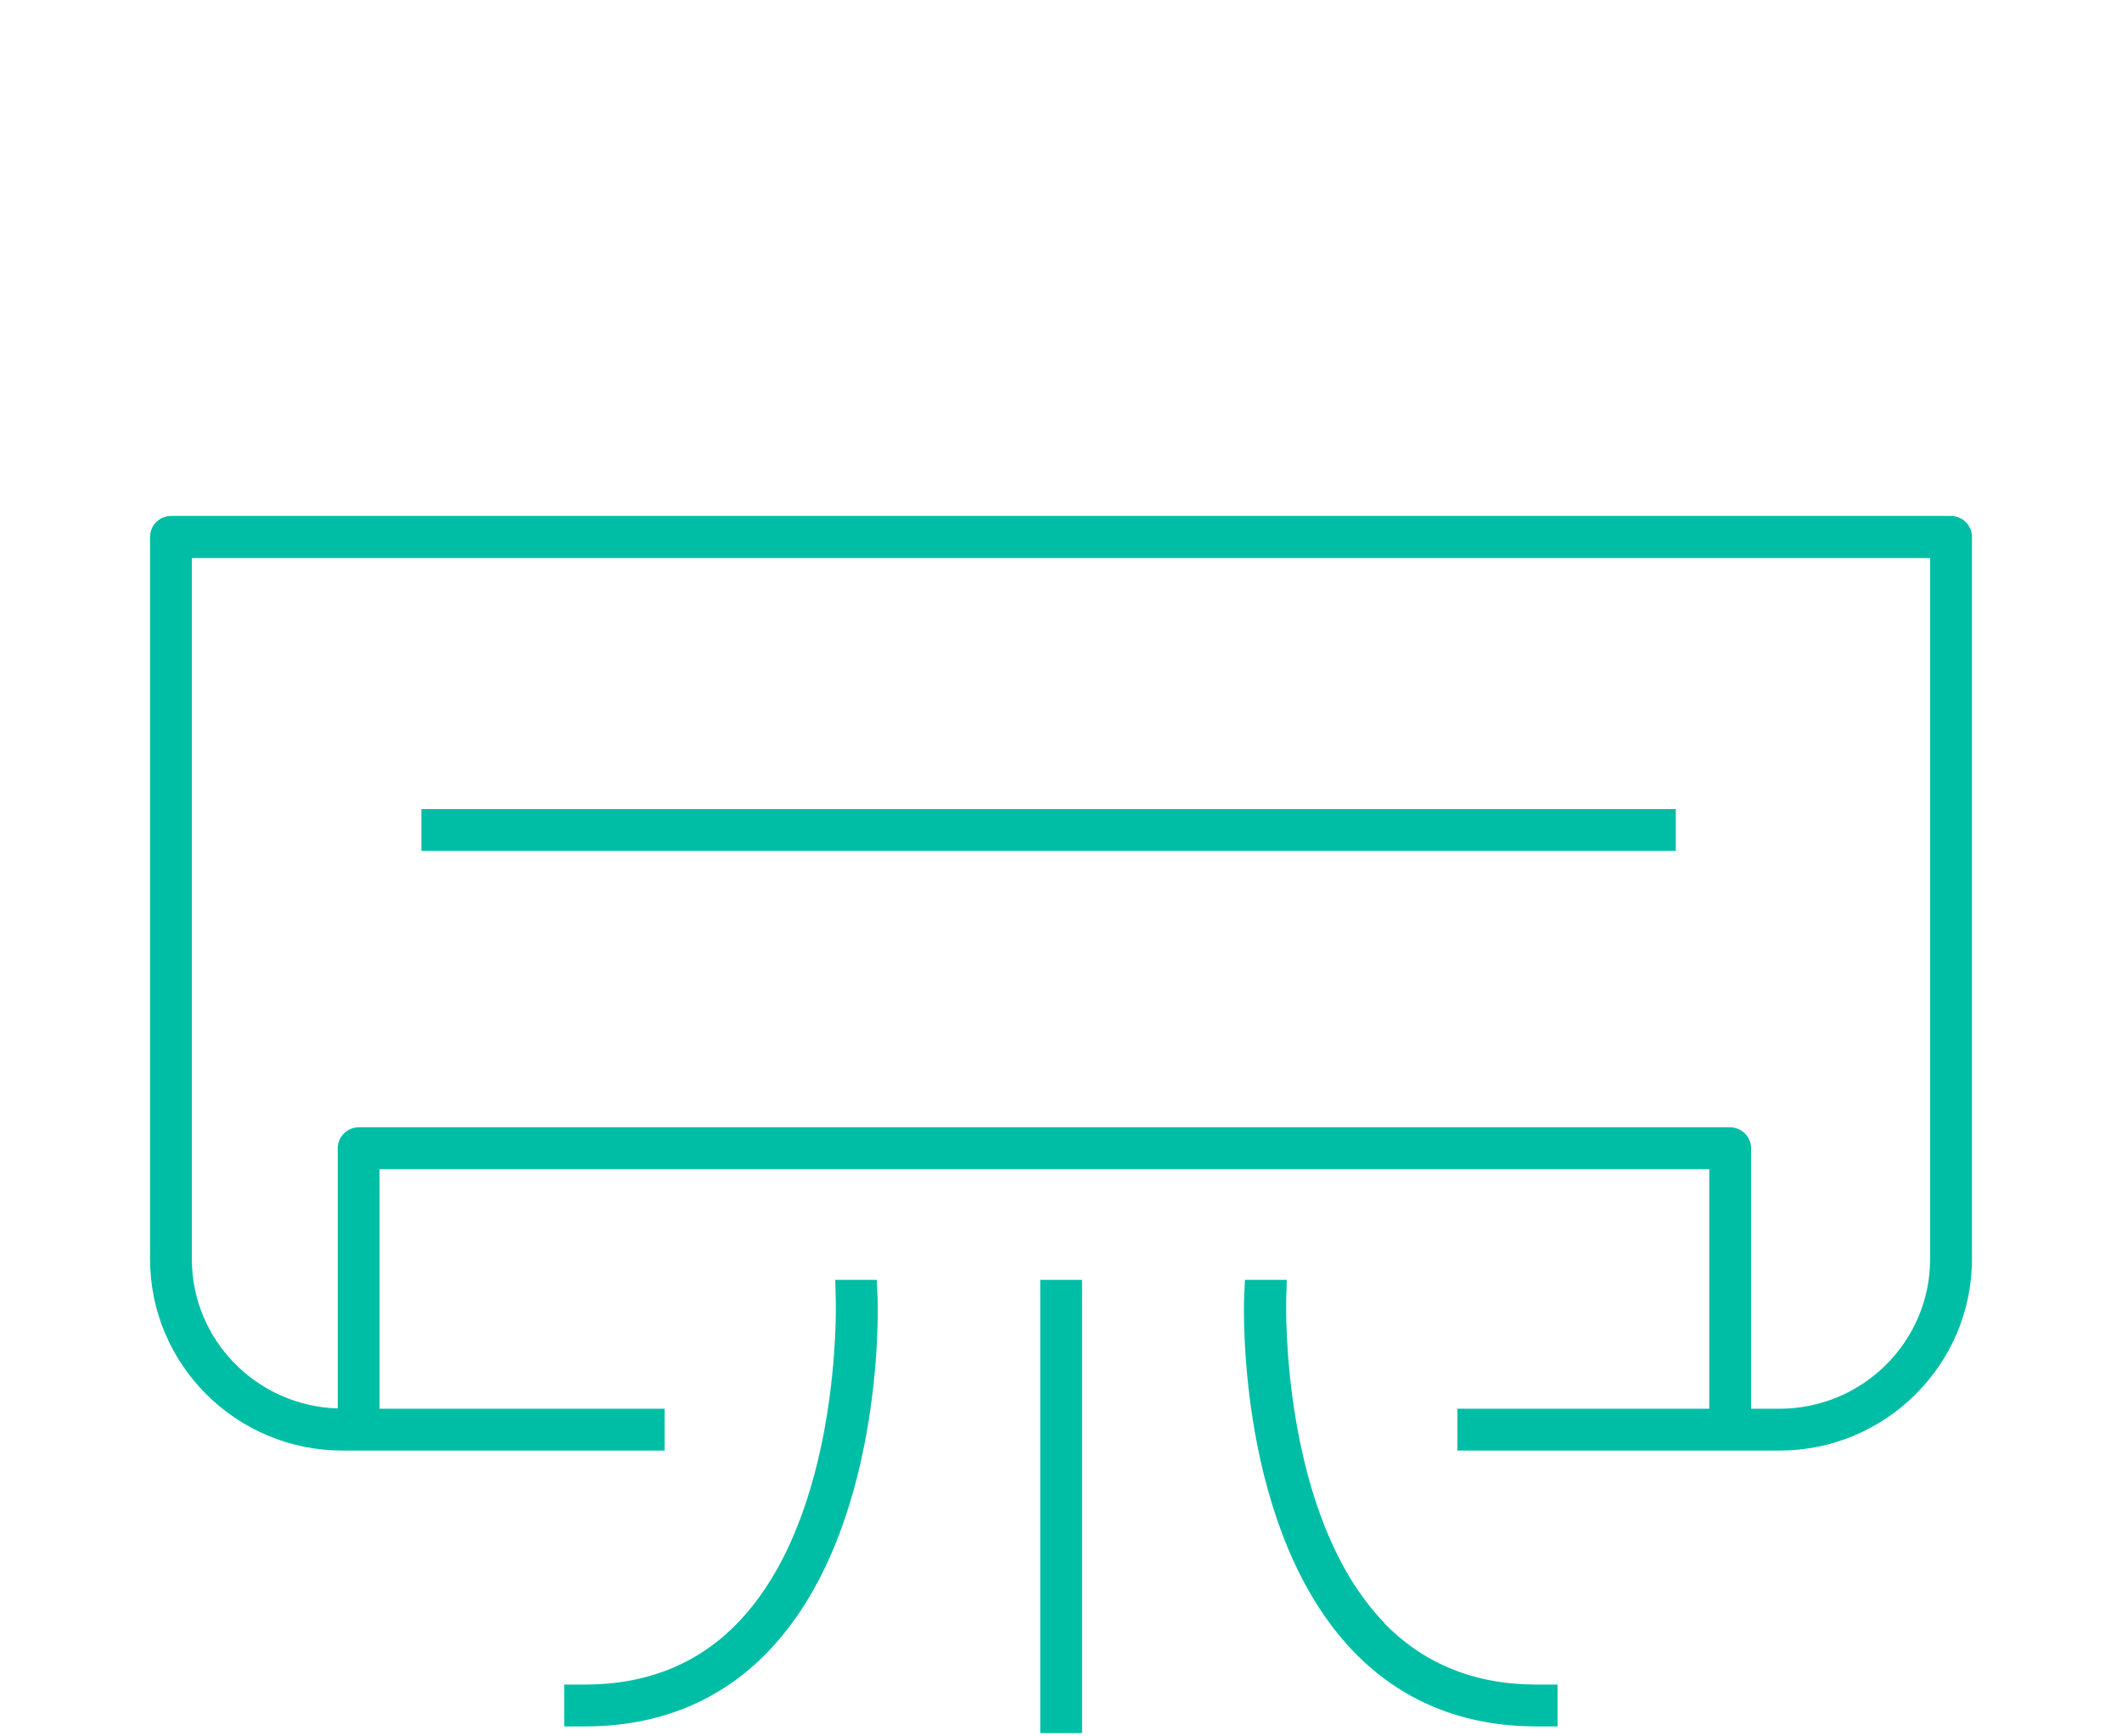
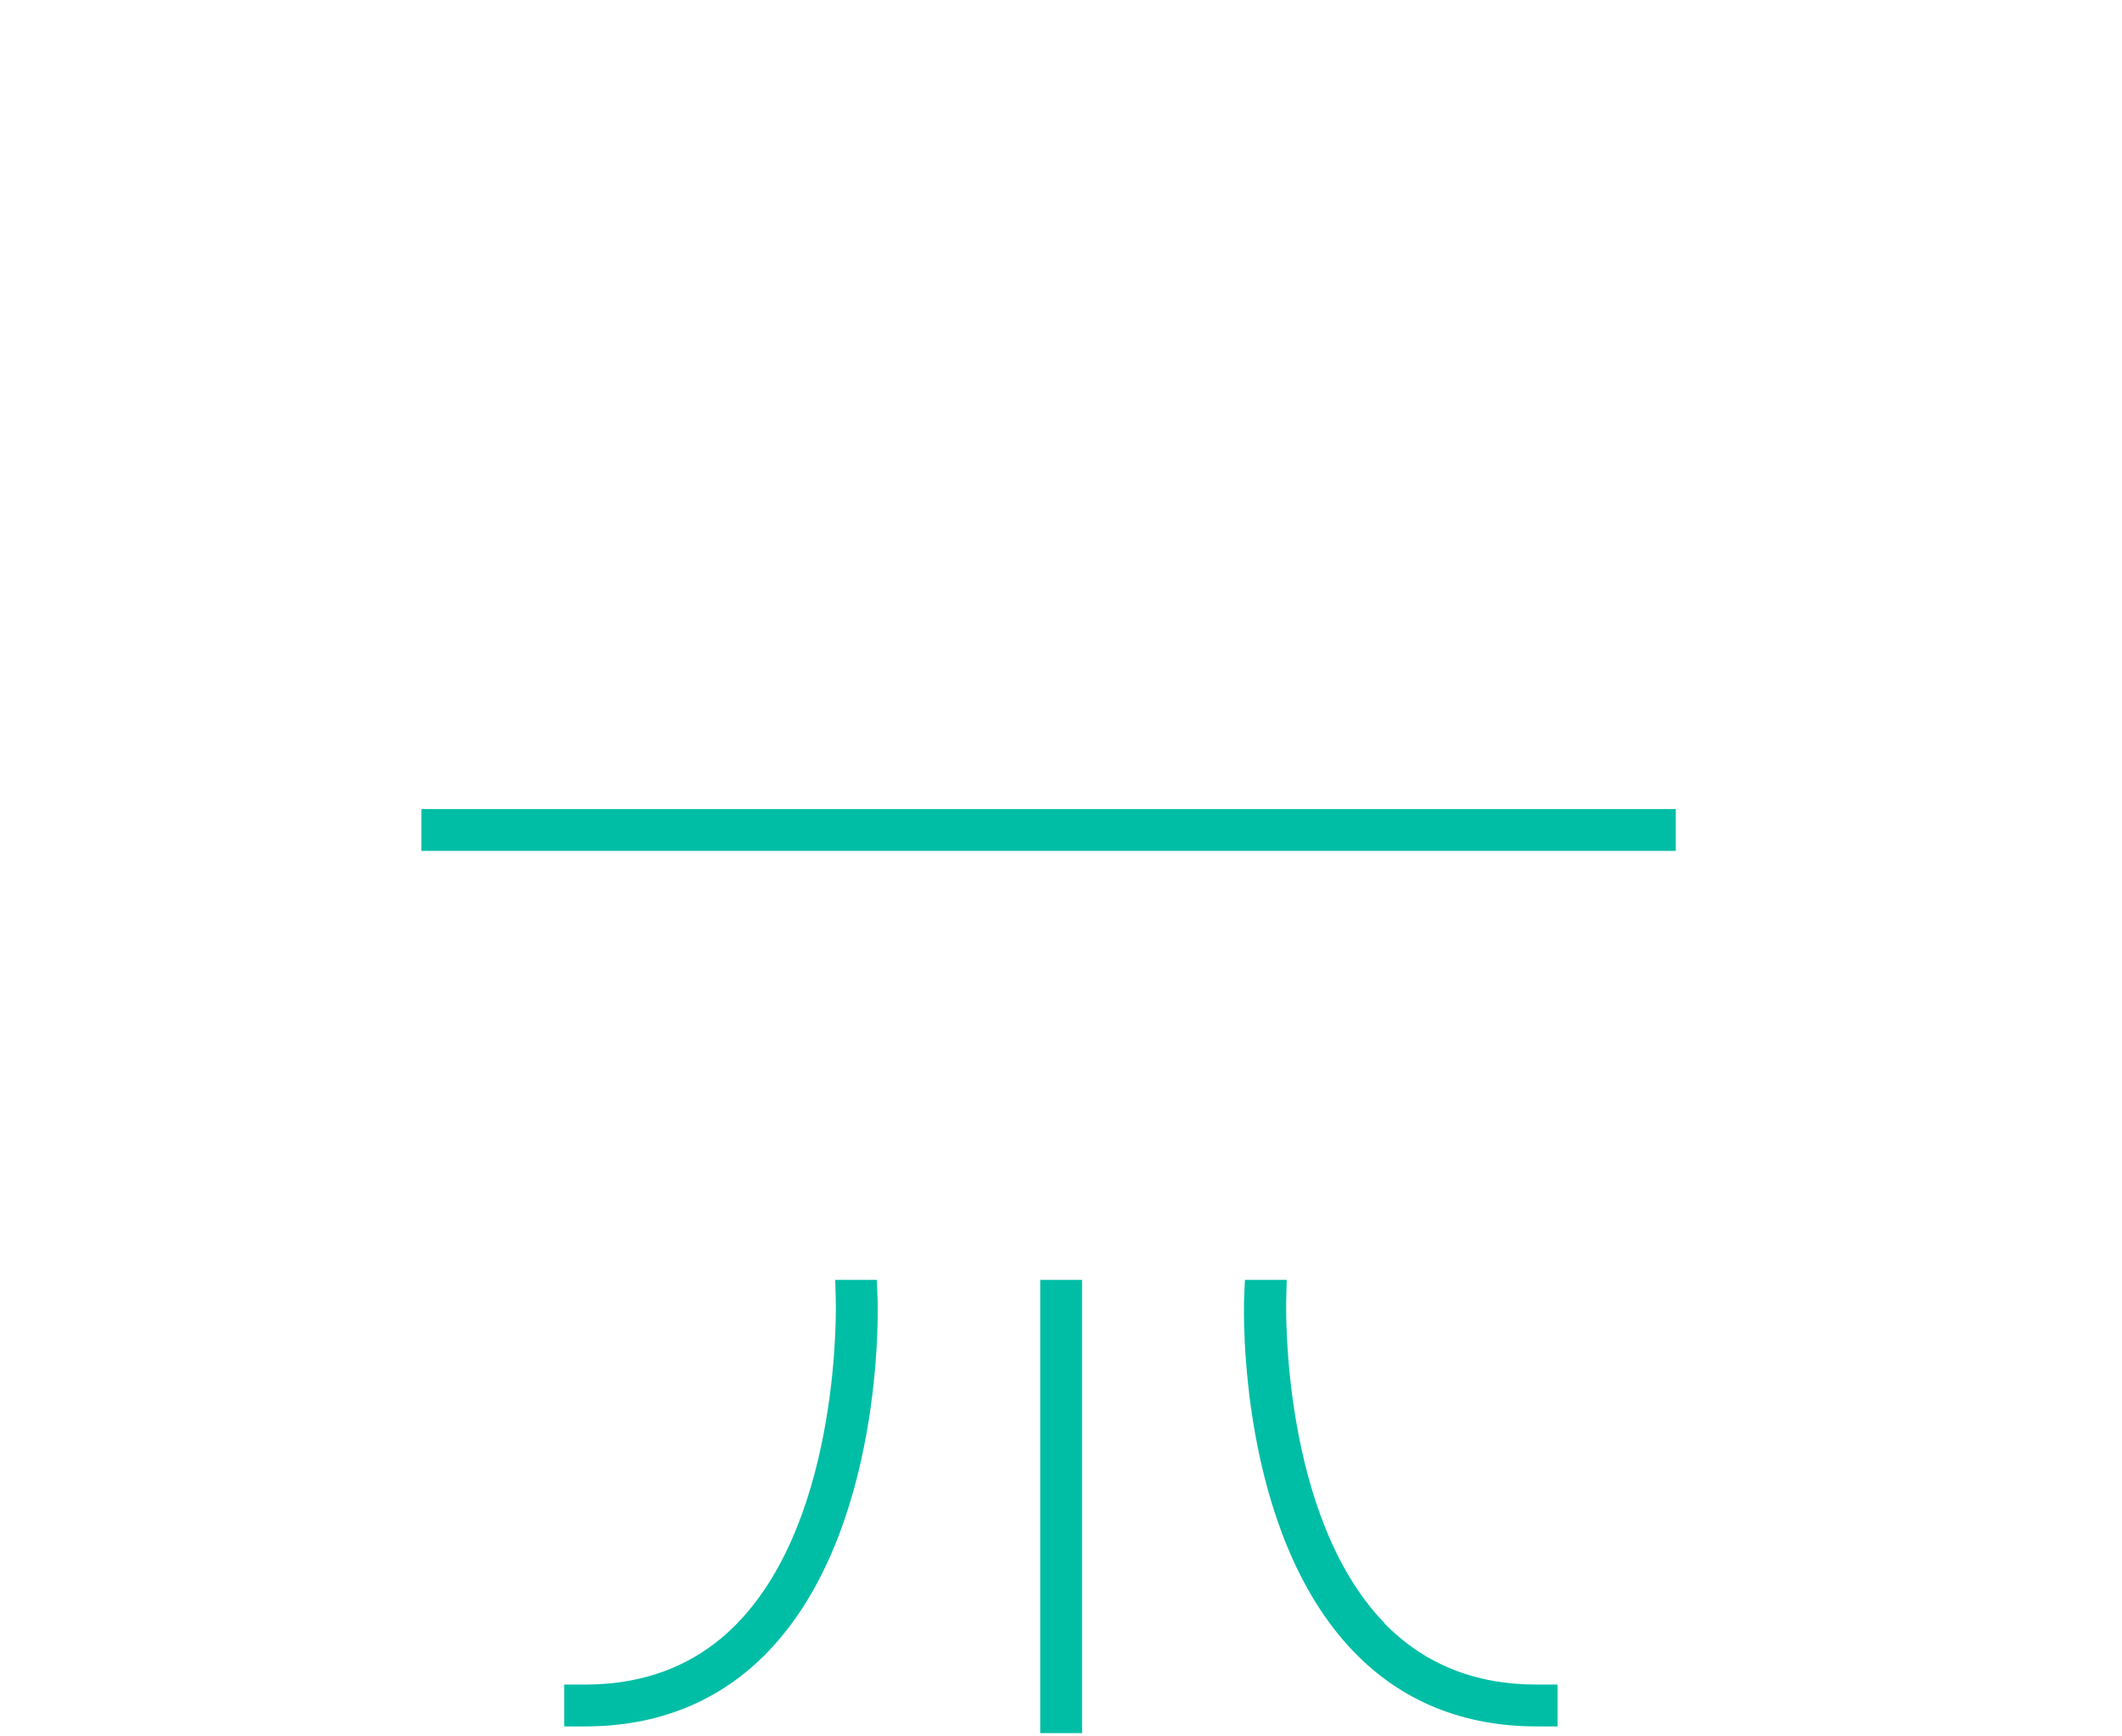
<svg xmlns="http://www.w3.org/2000/svg" id="Ebene_1" viewBox="0 0 76.09 62.02" width="110" height="90">
  <defs>
    <style>.cls-1{fill:#00bea5;}</style>
  </defs>
  <rect class="cls-1" x="15.11" y="28.89" width="44.98" height="1.5" />
-   <path class="cls-1" d="m69.96,18.38H6.13c-.41,0-.75.34-.75.75v25.89c0,3.79,3.09,6.87,6.9,6.87h.58s0,0,0,0h10.97v-1.5h0s-10.22,0-10.22,0v-8.59h47.68v8.59h-9.03v1.5h0s9.78,0,9.78,0c0,0,0,0,0,0h1.77c3.8,0,6.9-3.08,6.9-6.87v-25.89c0-.41-.34-.75-.75-.75Zm-.75,26.64c0,2.96-2.42,5.37-5.4,5.37h-1.02v-9.34c0-.41-.34-.75-.75-.75H12.86c-.41,0-.75.34-.75.75v9.33c-2.9-.09-5.23-2.45-5.23-5.35v-25.14h62.33v25.14Z" />
  <rect class="cls-1" x="37.3" y="45.77" width="1.5" height="16.25" />
  <path class="cls-1" d="m31.45,45.77h-1.5l.02.75c0,.08.21,7.69-3.52,11.55-1.42,1.47-3.26,2.21-5.47,2.21h-.75v1.5h.75c2.63,0,4.84-.9,6.55-2.67,4.17-4.32,3.95-12.3,3.94-12.64l-.03-.7Z" />
  <path class="cls-1" d="m49.64,58.07c-3.73-3.86-3.52-11.48-3.52-11.55l.02-.75h-1.5l-.03.7c-.01.34-.24,8.32,3.94,12.64,1.71,1.77,3.92,2.67,6.55,2.67h.75v-1.5h-.75c-2.21,0-4.05-.74-5.47-2.21Z" />
</svg>